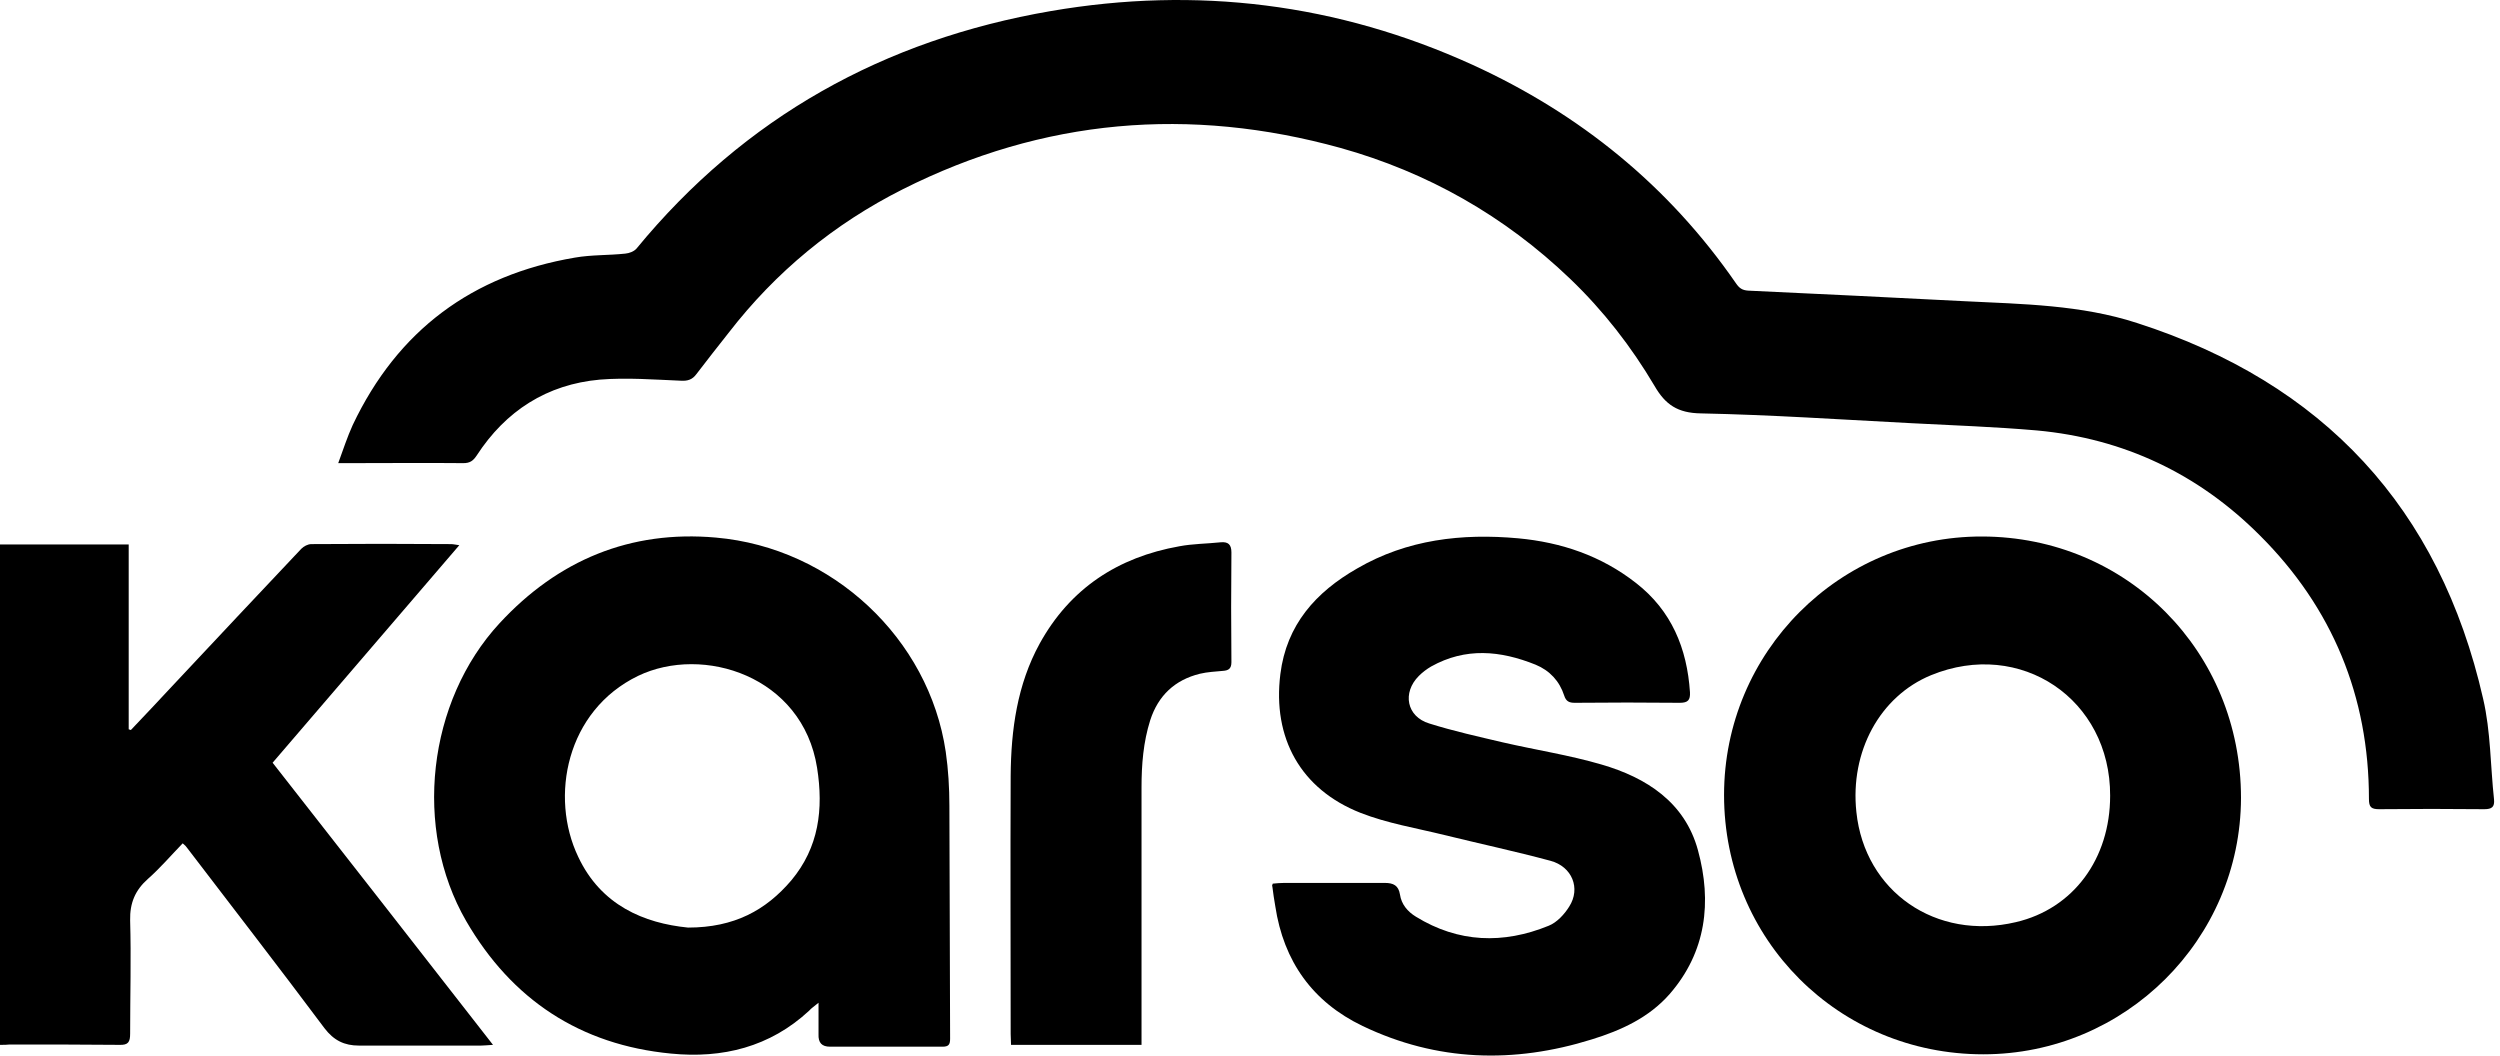
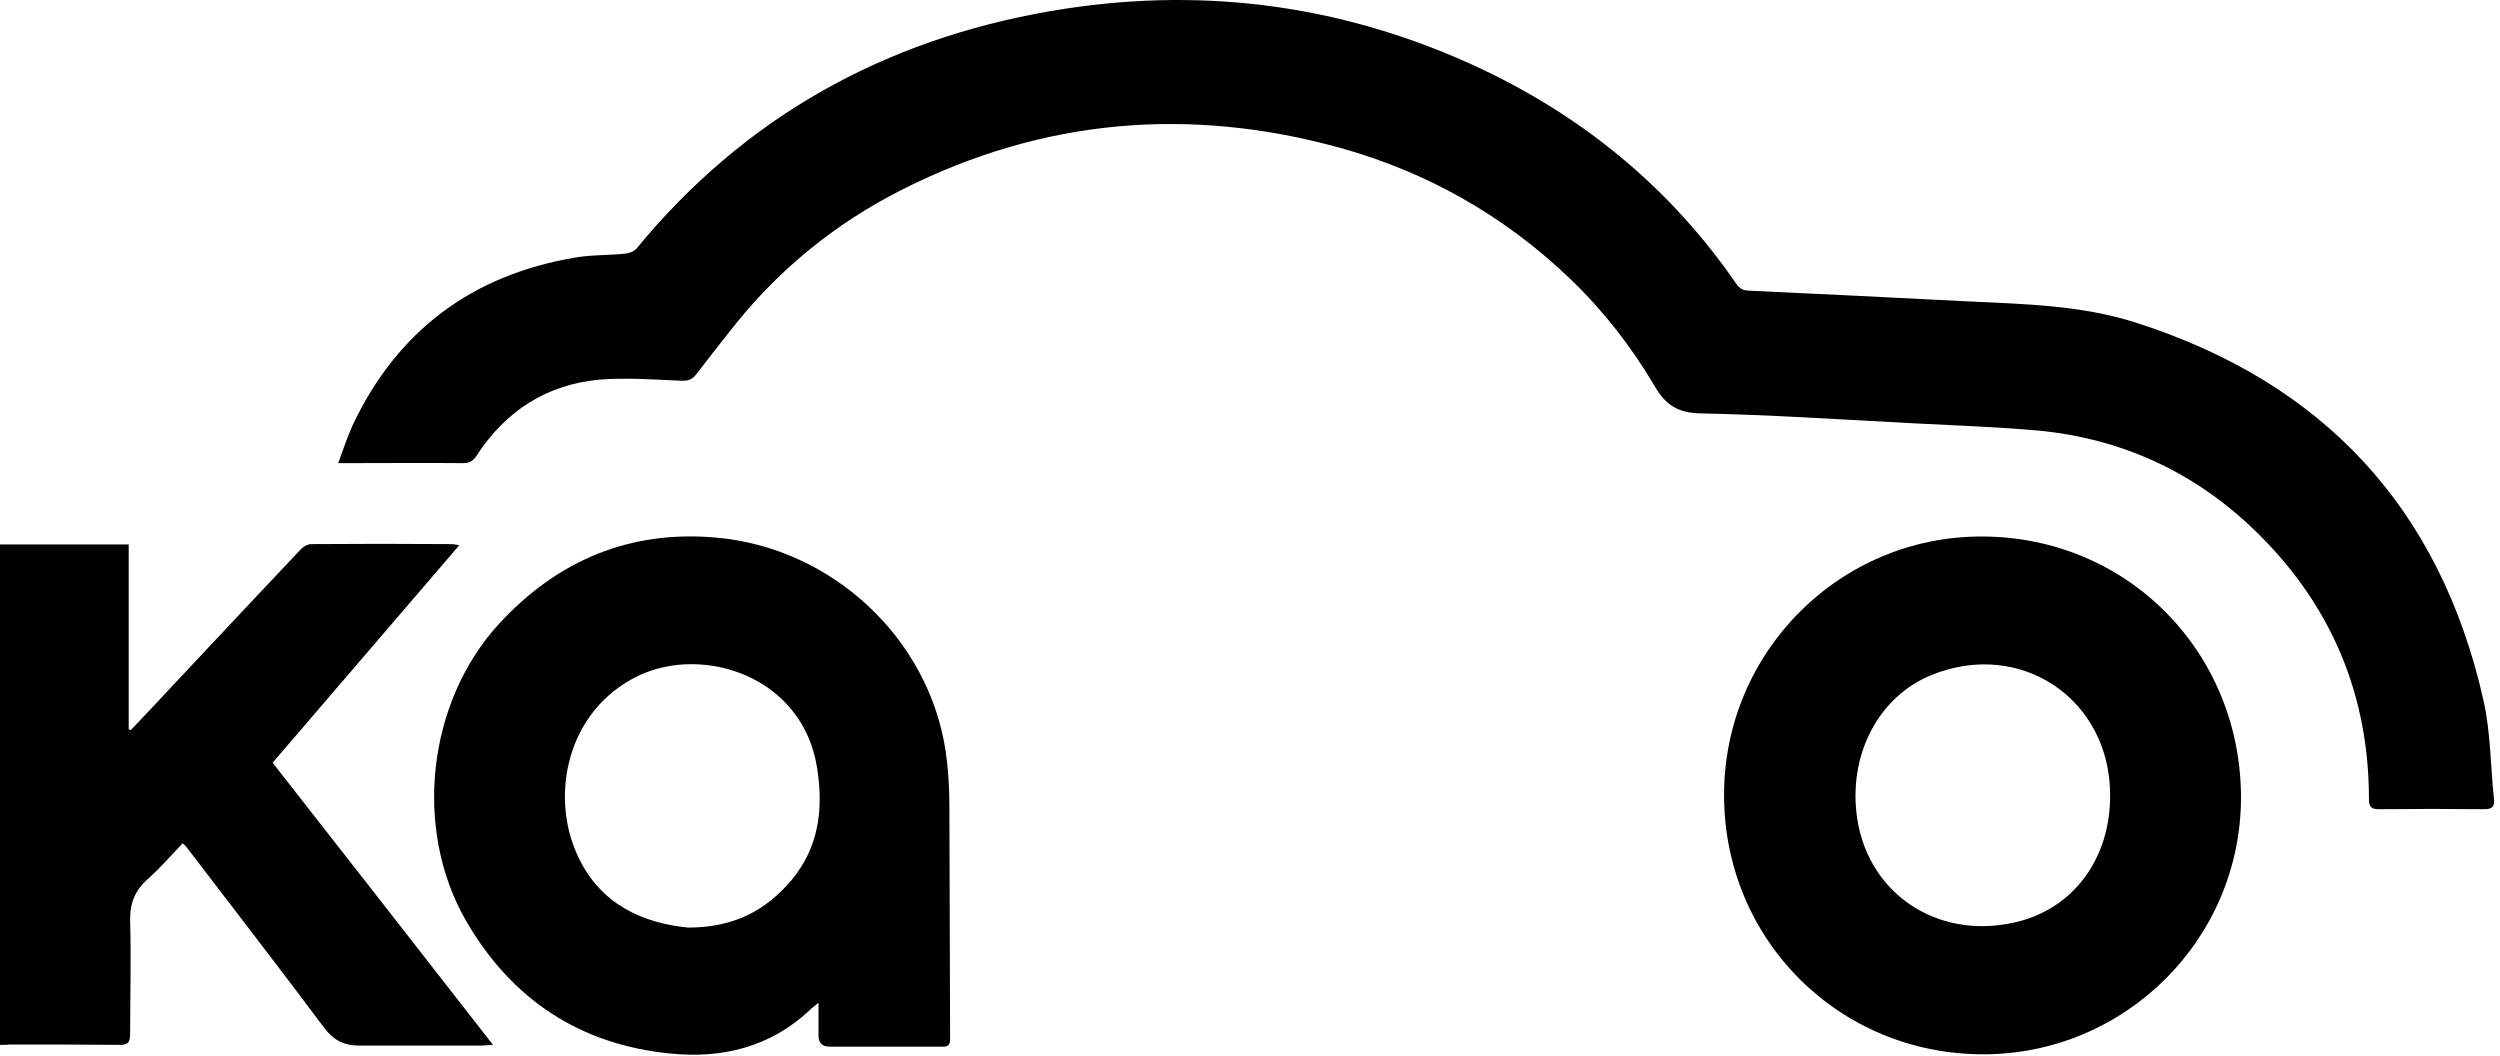
<svg xmlns="http://www.w3.org/2000/svg" width="90" height="38" viewBox="0 0 90 38" fill="none">
  <path d="M12.176 16.673C12.358 16.176 12.502 15.732 12.698 15.3C14.316 11.888 17.004 9.901 20.697 9.274C21.298 9.169 21.911 9.195 22.511 9.13C22.655 9.117 22.825 9.052 22.916 8.947C26.805 4.215 31.829 1.43 37.832 0.398C43.078 -0.504 48.155 0.123 53.009 2.332C56.872 4.097 60.069 6.686 62.497 10.202C62.614 10.372 62.719 10.45 62.941 10.463C65.537 10.581 68.121 10.712 70.718 10.843C72.806 10.947 74.921 10.973 76.93 11.627C83.638 13.784 87.827 18.281 89.393 25.157C89.667 26.334 89.654 27.576 89.785 28.778C89.811 29.053 89.706 29.131 89.432 29.131C88.166 29.118 86.914 29.118 85.648 29.131C85.361 29.131 85.282 29.053 85.282 28.765C85.282 25.066 83.964 21.876 81.354 19.274C79.149 17.065 76.46 15.784 73.328 15.496C71.828 15.366 70.314 15.313 68.813 15.235C66.281 15.104 63.763 14.934 61.231 14.882C60.396 14.869 59.952 14.568 59.561 13.889C58.725 12.477 57.721 11.182 56.52 10.032C54.158 7.771 51.391 6.202 48.259 5.326C42.83 3.823 37.558 4.267 32.495 6.816C30.028 8.058 27.927 9.784 26.231 11.98C25.839 12.477 25.448 12.973 25.069 13.47C24.926 13.666 24.756 13.719 24.521 13.706C23.542 13.666 22.564 13.588 21.598 13.666C19.692 13.836 18.205 14.79 17.161 16.398C17.03 16.595 16.913 16.673 16.678 16.673C15.308 16.66 13.937 16.673 12.567 16.673C12.463 16.673 12.358 16.673 12.176 16.673Z" fill="black" />
  <path d="M29.467 36.099C29.31 36.23 29.206 36.295 29.128 36.386C27.718 37.694 26.009 38.112 24.155 37.929C20.893 37.615 18.427 35.994 16.782 33.157C14.864 29.837 15.386 25.248 17.983 22.438C20.084 20.163 22.694 19.078 25.774 19.353C29.963 19.719 33.447 22.987 34.047 27.066C34.139 27.706 34.178 28.36 34.178 29.013C34.191 31.811 34.191 34.608 34.204 37.393C34.204 37.602 34.152 37.681 33.93 37.681C32.586 37.681 31.242 37.681 29.884 37.681C29.584 37.681 29.454 37.537 29.467 37.236C29.467 36.896 29.467 36.53 29.467 36.099ZM24.769 33.393C26.439 33.393 27.575 32.765 28.488 31.693C29.48 30.504 29.65 29.131 29.415 27.641C28.893 24.333 25.304 23.209 22.968 24.333C20.384 25.588 19.784 28.687 20.815 30.844C21.637 32.595 23.19 33.236 24.769 33.393Z" fill="black" />
  <path d="M71.397 37.955C66.19 37.955 62.066 33.824 62.066 28.621C62.066 23.471 66.229 19.3 71.358 19.314C76.578 19.327 80.676 23.457 80.676 28.726C80.663 33.824 76.5 37.955 71.397 37.955ZM75.965 28.647C75.978 25.17 72.741 22.987 69.518 24.307C67.678 25.065 66.595 27.052 66.83 29.236C67.13 32.099 69.701 33.876 72.572 33.197C74.647 32.713 75.965 30.909 75.965 28.647Z" fill="black" />
  <path d="M0 37.615C0 31.589 0 25.602 0 19.601C1.54 19.601 3.067 19.601 4.633 19.601C4.633 21.824 4.633 24.033 4.633 26.255C4.659 26.268 4.685 26.268 4.711 26.281C5.207 25.758 5.703 25.235 6.199 24.7C7.739 23.052 9.292 21.405 10.845 19.758C10.936 19.667 11.079 19.588 11.21 19.588C12.88 19.575 14.551 19.575 16.234 19.588C16.326 19.588 16.417 19.614 16.535 19.627C14.29 22.242 12.084 24.817 9.814 27.458C12.424 30.791 15.06 34.164 17.748 37.615C17.526 37.628 17.422 37.641 17.317 37.641C15.856 37.641 14.381 37.641 12.92 37.641C12.398 37.641 12.019 37.458 11.68 37.014C10.049 34.831 8.378 32.674 6.721 30.504C6.695 30.465 6.669 30.438 6.577 30.36C6.16 30.791 5.768 31.249 5.324 31.641C4.868 32.046 4.672 32.504 4.685 33.131C4.724 34.491 4.685 35.85 4.685 37.21C4.685 37.511 4.62 37.628 4.293 37.615C2.975 37.602 1.657 37.602 0.352 37.602C0.248 37.615 0.144 37.615 0 37.615Z" fill="black" />
-   <path d="M45.819 31.811C45.962 31.798 46.093 31.785 46.236 31.785C47.437 31.785 48.65 31.785 49.851 31.785C50.164 31.785 50.347 31.877 50.399 32.203C50.451 32.556 50.673 32.818 50.973 33.001C52.5 33.942 54.118 33.994 55.75 33.328C56.05 33.21 56.324 32.909 56.493 32.635C56.911 31.981 56.598 31.197 55.815 30.988C54.549 30.648 53.27 30.373 51.991 30.059C50.986 29.811 49.942 29.641 48.977 29.262C46.823 28.412 45.805 26.569 46.093 24.268C46.314 22.49 47.371 21.314 48.859 20.464C50.66 19.418 52.631 19.196 54.653 19.379C56.206 19.523 57.642 20.007 58.895 20.987C60.174 21.981 60.735 23.34 60.839 24.922C60.852 25.196 60.774 25.301 60.474 25.301C59.208 25.288 57.955 25.288 56.689 25.301C56.493 25.301 56.376 25.249 56.311 25.04C56.141 24.517 55.789 24.138 55.28 23.928C54.014 23.419 52.761 23.301 51.521 23.994C51.365 24.085 51.208 24.203 51.078 24.334C50.477 24.935 50.634 25.798 51.456 26.046C52.331 26.321 53.218 26.517 54.105 26.726C55.293 27 56.493 27.183 57.655 27.523C59.273 27.994 60.657 28.883 61.126 30.608C61.635 32.465 61.426 34.269 60.108 35.785C59.364 36.635 58.36 37.093 57.303 37.419C54.497 38.295 51.73 38.217 49.055 36.936C47.254 36.073 46.21 34.609 45.91 32.622C45.871 32.386 45.831 32.151 45.805 31.916C45.792 31.89 45.792 31.877 45.819 31.811Z" fill="black" />
-   <path d="M41.095 37.615C39.503 37.615 37.976 37.615 36.397 37.615C36.397 37.472 36.384 37.341 36.384 37.223C36.384 34.125 36.371 31.027 36.384 27.929C36.397 26.268 36.619 24.647 37.428 23.17C38.524 21.183 40.247 20.059 42.452 19.667C42.935 19.575 43.444 19.575 43.94 19.523C44.214 19.497 44.331 19.601 44.331 19.889C44.318 21.209 44.318 22.517 44.331 23.837C44.331 24.072 44.227 24.137 44.031 24.151C43.757 24.177 43.47 24.19 43.196 24.255C42.295 24.477 41.695 25.04 41.408 25.928C41.16 26.713 41.095 27.523 41.095 28.347C41.095 31.288 41.095 34.243 41.095 37.184C41.095 37.328 41.095 37.459 41.095 37.615Z" fill="black" />
</svg>